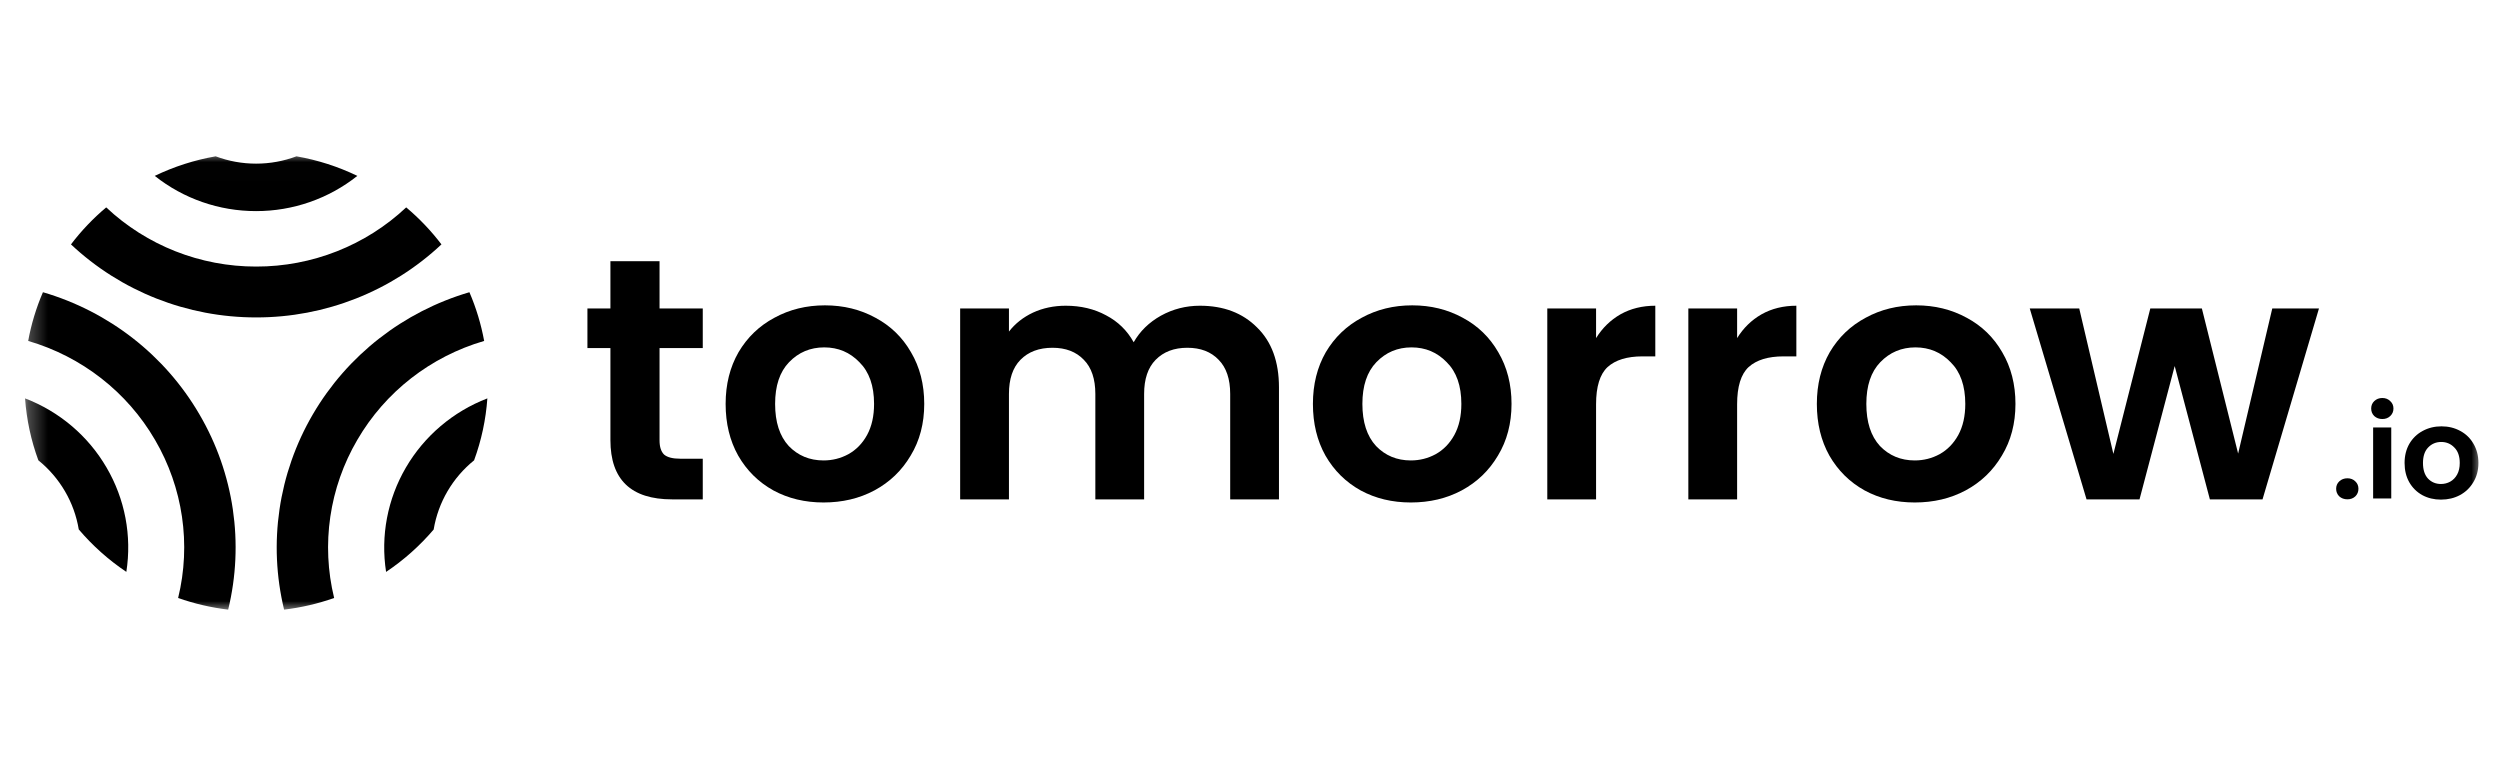
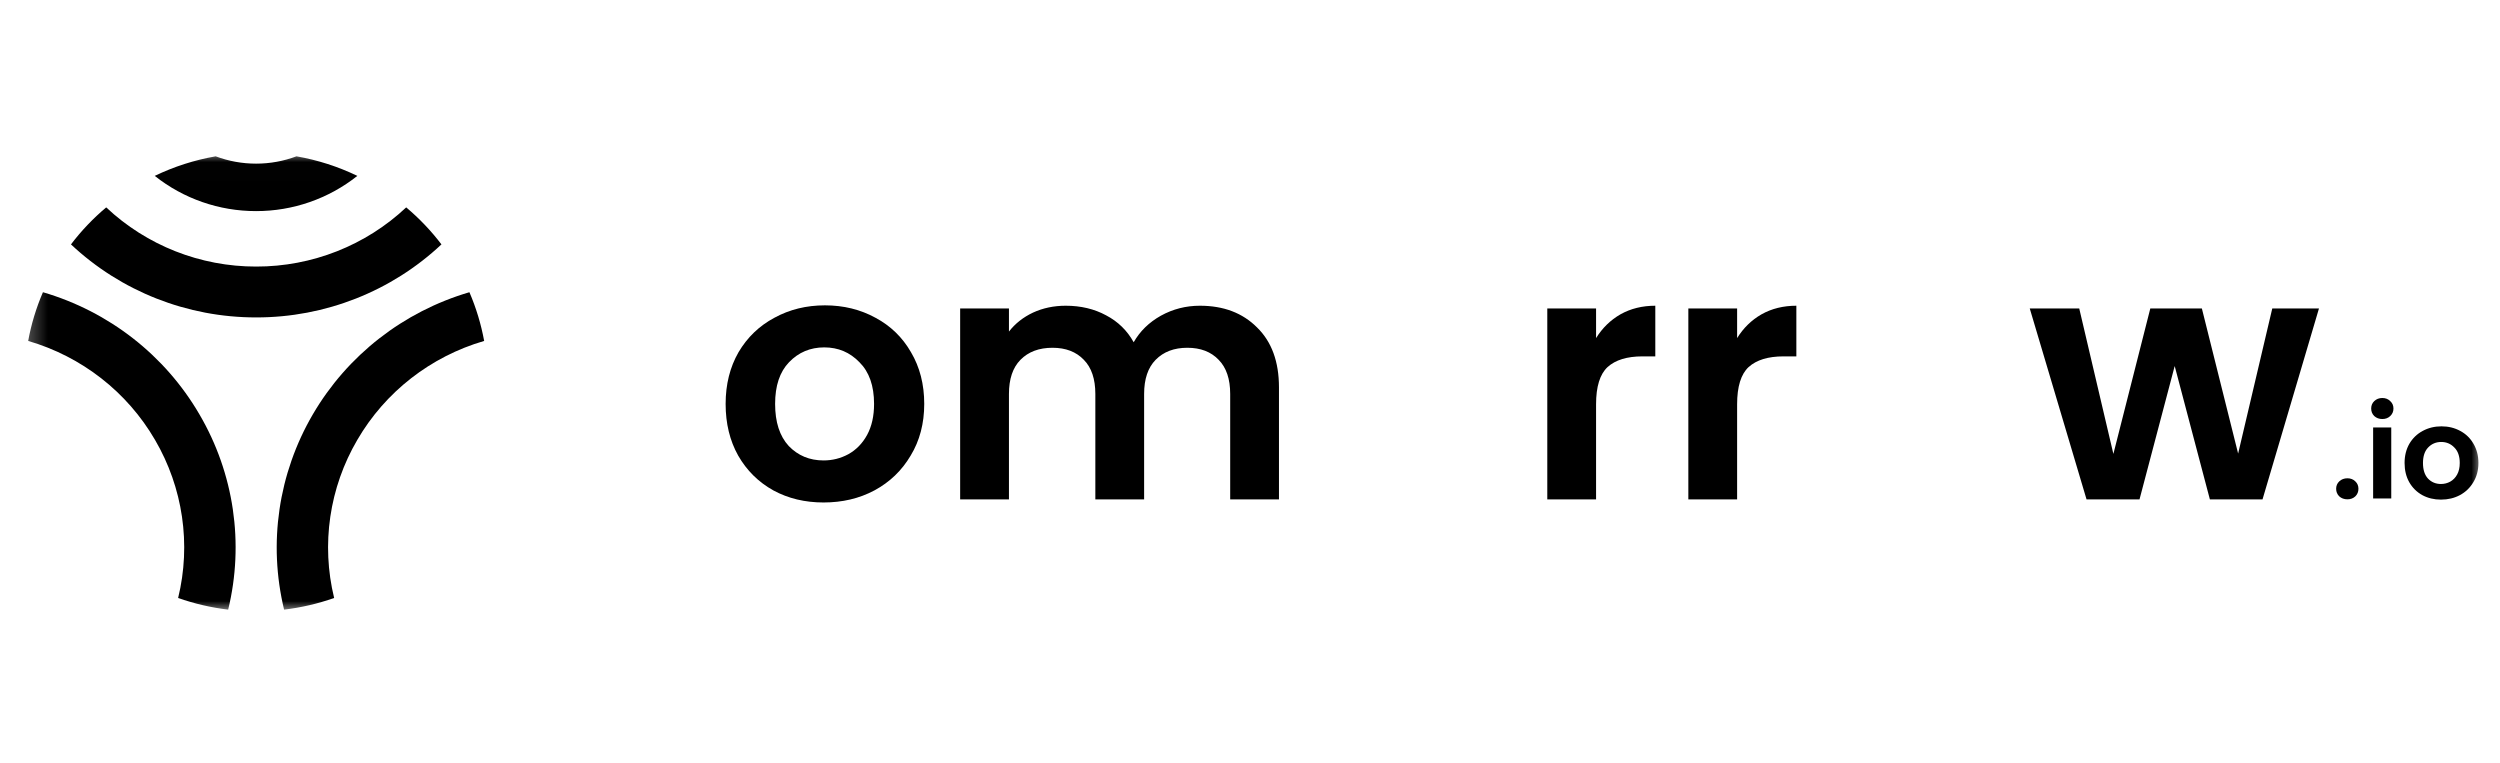
<svg xmlns="http://www.w3.org/2000/svg" width="131" height="40" viewBox="0 0 131 40" fill="none">
  <mask id="mask0_1489_2722" style="mask-type:luminance" maskUnits="userSpaceOnUse" x="1" y="8" width="130" height="25">
    <path d="M130.04 8.008H1.281V32.03H130.04V8.008Z" fill="white" />
  </mask>
  <g mask="url(#mask0_1489_2722)">
    <path d="M15.535 8.191C16.641 8.384 17.715 8.729 18.725 9.216C17.221 10.412 15.348 11.064 13.418 11.062C11.487 11.064 9.614 10.413 8.109 9.216C9.12 8.729 10.195 8.384 11.302 8.191C11.978 8.445 12.695 8.575 13.418 8.575C14.142 8.575 14.859 8.445 15.535 8.191Z" fill="black" />
    <path d="M21.285 10.867C21.971 11.444 22.59 12.094 23.132 12.806C20.513 15.267 17.038 16.637 13.425 16.633C9.813 16.637 6.337 15.267 3.719 12.806C4.26 12.094 4.879 11.444 5.565 10.867C7.685 12.862 10.5 13.972 13.425 13.968C16.351 13.972 19.165 12.861 21.285 10.867Z" fill="black" />
    <path d="M2.25 15.312C1.896 16.132 1.637 16.988 1.477 17.865C4.283 18.683 6.663 20.539 8.122 23.048C9.588 25.553 10.022 28.521 9.334 31.334C10.182 31.634 11.062 31.838 11.956 31.945C12.801 28.471 12.263 24.808 10.452 21.716C8.651 18.619 5.714 16.326 2.25 15.312Z" fill="black" />
-     <path d="M2.009 24.12C1.626 23.076 1.391 21.983 1.312 20.875C3.112 21.564 4.619 22.843 5.582 24.497C6.549 26.149 6.916 28.079 6.62 29.966C5.689 29.342 4.85 28.593 4.127 27.742C4.01 27.038 3.766 26.361 3.405 25.744C3.043 25.123 2.57 24.573 2.009 24.12Z" fill="black" />
    <path d="M18.724 23.048C20.183 20.539 22.563 18.683 25.37 17.865C25.209 16.988 24.95 16.132 24.597 15.312C21.134 16.329 18.198 18.621 16.391 21.715C14.585 24.809 14.047 28.47 14.887 31.945C15.781 31.838 16.661 31.634 17.509 31.334C16.822 28.52 17.257 25.553 18.724 23.048Z" fill="black" />
-     <path d="M24.842 24.122C23.713 25.035 22.96 26.324 22.724 27.747C22 28.597 21.162 29.345 20.231 29.968C19.938 28.081 20.304 26.152 21.269 24.499C22.234 22.846 23.739 21.567 25.538 20.875C25.459 21.984 25.226 23.077 24.842 24.122Z" fill="black" />
-     <path d="M34.56 18.239V23.079C34.56 23.416 34.64 23.663 34.798 23.819C34.968 23.964 35.248 24.036 35.638 24.036H36.825V26.167H35.218C33.063 26.167 31.986 25.132 31.986 23.061V18.239H30.781V16.162H31.986V13.688H34.56V16.162H36.825V18.239H34.56Z" fill="black" />
    <path d="M43.154 26.33C42.18 26.33 41.304 26.12 40.525 25.698C39.746 25.265 39.131 24.657 38.681 23.874C38.242 23.092 38.023 22.189 38.023 21.165C38.023 20.142 38.249 19.239 38.699 18.456C39.161 17.674 39.788 17.072 40.58 16.65C41.371 16.217 42.253 16 43.227 16C44.201 16 45.083 16.217 45.874 16.65C46.665 17.072 47.286 17.674 47.736 18.456C48.199 19.239 48.43 20.142 48.43 21.165C48.43 22.189 48.193 23.092 47.718 23.874C47.256 24.657 46.623 25.265 45.819 25.698C45.028 26.12 44.14 26.33 43.154 26.33ZM43.154 24.127C43.616 24.127 44.048 24.019 44.45 23.802C44.864 23.573 45.193 23.236 45.436 22.791C45.679 22.345 45.801 21.803 45.801 21.165C45.801 20.214 45.545 19.486 45.034 18.98C44.535 18.462 43.921 18.203 43.19 18.203C42.46 18.203 41.845 18.462 41.346 18.98C40.859 19.486 40.616 20.214 40.616 21.165C40.616 22.116 40.853 22.851 41.328 23.369C41.815 23.874 42.423 24.127 43.154 24.127Z" fill="black" />
    <path d="M62.874 16.02C64.115 16.02 65.113 16.399 65.868 17.157C66.635 17.904 67.018 18.951 67.018 20.3V26.169H64.462V20.643C64.462 19.86 64.261 19.264 63.859 18.855C63.458 18.433 62.91 18.223 62.216 18.223C61.523 18.223 60.969 18.433 60.555 18.855C60.153 19.264 59.952 19.86 59.952 20.643V26.169H57.396V20.643C57.396 19.86 57.196 19.264 56.794 18.855C56.392 18.433 55.844 18.223 55.151 18.223C54.445 18.223 53.885 18.433 53.471 18.855C53.069 19.264 52.869 19.86 52.869 20.643V26.169H50.312V16.164H52.869V17.374C53.197 16.953 53.617 16.622 54.128 16.381C54.652 16.14 55.224 16.02 55.844 16.02C56.636 16.02 57.342 16.188 57.962 16.525C58.583 16.85 59.064 17.32 59.405 17.934C59.733 17.356 60.208 16.892 60.829 16.543C61.462 16.194 62.143 16.02 62.874 16.02Z" fill="black" />
-     <path d="M73.927 26.33C72.954 26.33 72.077 26.12 71.298 25.698C70.519 25.265 69.904 24.657 69.454 23.874C69.016 23.092 68.797 22.189 68.797 21.165C68.797 20.142 69.022 19.239 69.472 18.456C69.935 17.674 70.562 17.072 71.353 16.65C72.144 16.217 73.026 16 74 16C74.974 16 75.856 16.217 76.648 16.65C77.439 17.072 78.059 17.674 78.51 18.456C78.972 19.239 79.204 20.142 79.204 21.165C79.204 22.189 78.966 23.092 78.492 23.874C78.029 24.657 77.396 25.265 76.593 25.698C75.802 26.12 74.913 26.33 73.927 26.33ZM73.927 24.127C74.39 24.127 74.822 24.019 75.224 23.802C75.637 23.573 75.966 23.236 76.209 22.791C76.453 22.345 76.575 21.803 76.575 21.165C76.575 20.214 76.319 19.486 75.808 18.98C75.309 18.462 74.694 18.203 73.964 18.203C73.234 18.203 72.619 18.462 72.12 18.98C71.633 19.486 71.389 20.214 71.389 21.165C71.389 22.116 71.627 22.851 72.102 23.369C72.588 23.874 73.197 24.127 73.927 24.127Z" fill="black" />
    <path d="M83.634 17.717C83.963 17.187 84.389 16.772 84.912 16.471C85.448 16.17 86.056 16.02 86.738 16.02V18.674H86.062C85.259 18.674 84.65 18.861 84.237 19.234C83.835 19.607 83.634 20.258 83.634 21.185V26.169H81.078V16.164H83.634V17.717Z" fill="black" />
    <path d="M91.025 17.717C91.353 17.187 91.779 16.772 92.303 16.471C92.838 16.17 93.447 16.02 94.129 16.02V18.674H93.453C92.65 18.674 92.041 18.861 91.627 19.234C91.226 19.607 91.025 20.258 91.025 21.185V26.169H88.469V16.164H91.025V17.717Z" fill="black" />
-     <path d="M100.334 26.33C99.359 26.33 98.483 26.12 97.705 25.698C96.925 25.265 96.311 24.657 95.86 23.874C95.422 23.092 95.203 22.189 95.203 21.165C95.203 20.142 95.428 19.239 95.879 18.456C96.341 17.674 96.968 17.072 97.76 16.65C98.55 16.217 99.432 16 100.407 16C101.38 16 102.262 16.217 103.054 16.65C103.845 17.072 104.465 17.674 104.916 18.456C105.378 19.239 105.61 20.142 105.61 21.165C105.61 22.189 105.373 23.092 104.898 23.874C104.436 24.657 103.802 25.265 102.999 25.698C102.207 26.12 101.32 26.33 100.334 26.33ZM100.334 24.127C100.796 24.127 101.228 24.019 101.63 23.802C102.043 23.573 102.372 23.236 102.616 22.791C102.859 22.345 102.981 21.803 102.981 21.165C102.981 20.214 102.725 19.486 102.214 18.98C101.714 18.462 101.1 18.203 100.37 18.203C99.64 18.203 99.025 18.462 98.526 18.98C98.039 19.486 97.796 20.214 97.796 21.165C97.796 22.116 98.033 22.851 98.508 23.369C98.994 23.874 99.603 24.127 100.334 24.127Z" fill="black" />
    <path d="M121.514 16.164L118.556 26.169H115.798L113.954 19.18L112.11 26.169H109.335L106.359 16.164H108.952L110.741 23.785L112.676 16.164H115.378L117.278 23.767L119.067 16.164H121.514Z" fill="black" />
    <path d="M123.005 26.164C122.833 26.164 122.691 26.112 122.577 26.009C122.469 25.902 122.414 25.77 122.414 25.613C122.414 25.456 122.469 25.327 122.577 25.224C122.691 25.116 122.833 25.062 123.005 25.062C123.172 25.062 123.311 25.116 123.419 25.224C123.528 25.327 123.582 25.456 123.582 25.613C123.582 25.77 123.528 25.902 123.419 26.009C123.311 26.112 123.172 26.164 123.005 26.164Z" fill="black" />
    <path d="M124.833 21.957C124.666 21.957 124.526 21.905 124.412 21.802C124.304 21.695 124.25 21.563 124.25 21.406C124.25 21.249 124.304 21.12 124.412 21.017C124.526 20.909 124.666 20.855 124.833 20.855C125.001 20.855 125.139 20.909 125.247 21.017C125.361 21.12 125.417 21.249 125.417 21.406C125.417 21.563 125.361 21.695 125.247 21.802C125.139 21.905 125.001 21.957 124.833 21.957ZM125.302 22.4V26.119H124.352V22.4H125.302Z" fill="black" />
    <path d="M127.906 26.18C127.545 26.18 127.219 26.102 126.929 25.945C126.64 25.784 126.411 25.558 126.244 25.267C126.081 24.976 126 24.64 126 24.26C126 23.88 126.084 23.544 126.251 23.253C126.423 22.962 126.655 22.738 126.949 22.581C127.244 22.42 127.572 22.34 127.934 22.34C128.296 22.34 128.624 22.42 128.918 22.581C129.212 22.738 129.443 22.962 129.61 23.253C129.782 23.544 129.869 23.88 129.869 24.26C129.869 24.64 129.78 24.976 129.603 25.267C129.431 25.558 129.197 25.784 128.898 25.945C128.604 26.102 128.273 26.18 127.906 26.18ZM127.906 25.361C128.078 25.361 128.24 25.321 128.389 25.24C128.542 25.155 128.665 25.03 128.755 24.864C128.846 24.699 128.891 24.497 128.891 24.26C128.891 23.907 128.796 23.636 128.606 23.448C128.42 23.255 128.192 23.159 127.921 23.159C127.649 23.159 127.42 23.255 127.235 23.448C127.054 23.636 126.964 23.907 126.964 24.26C126.964 24.614 127.051 24.887 127.228 25.079C127.409 25.267 127.635 25.361 127.906 25.361Z" fill="black" />
  </g>
</svg>